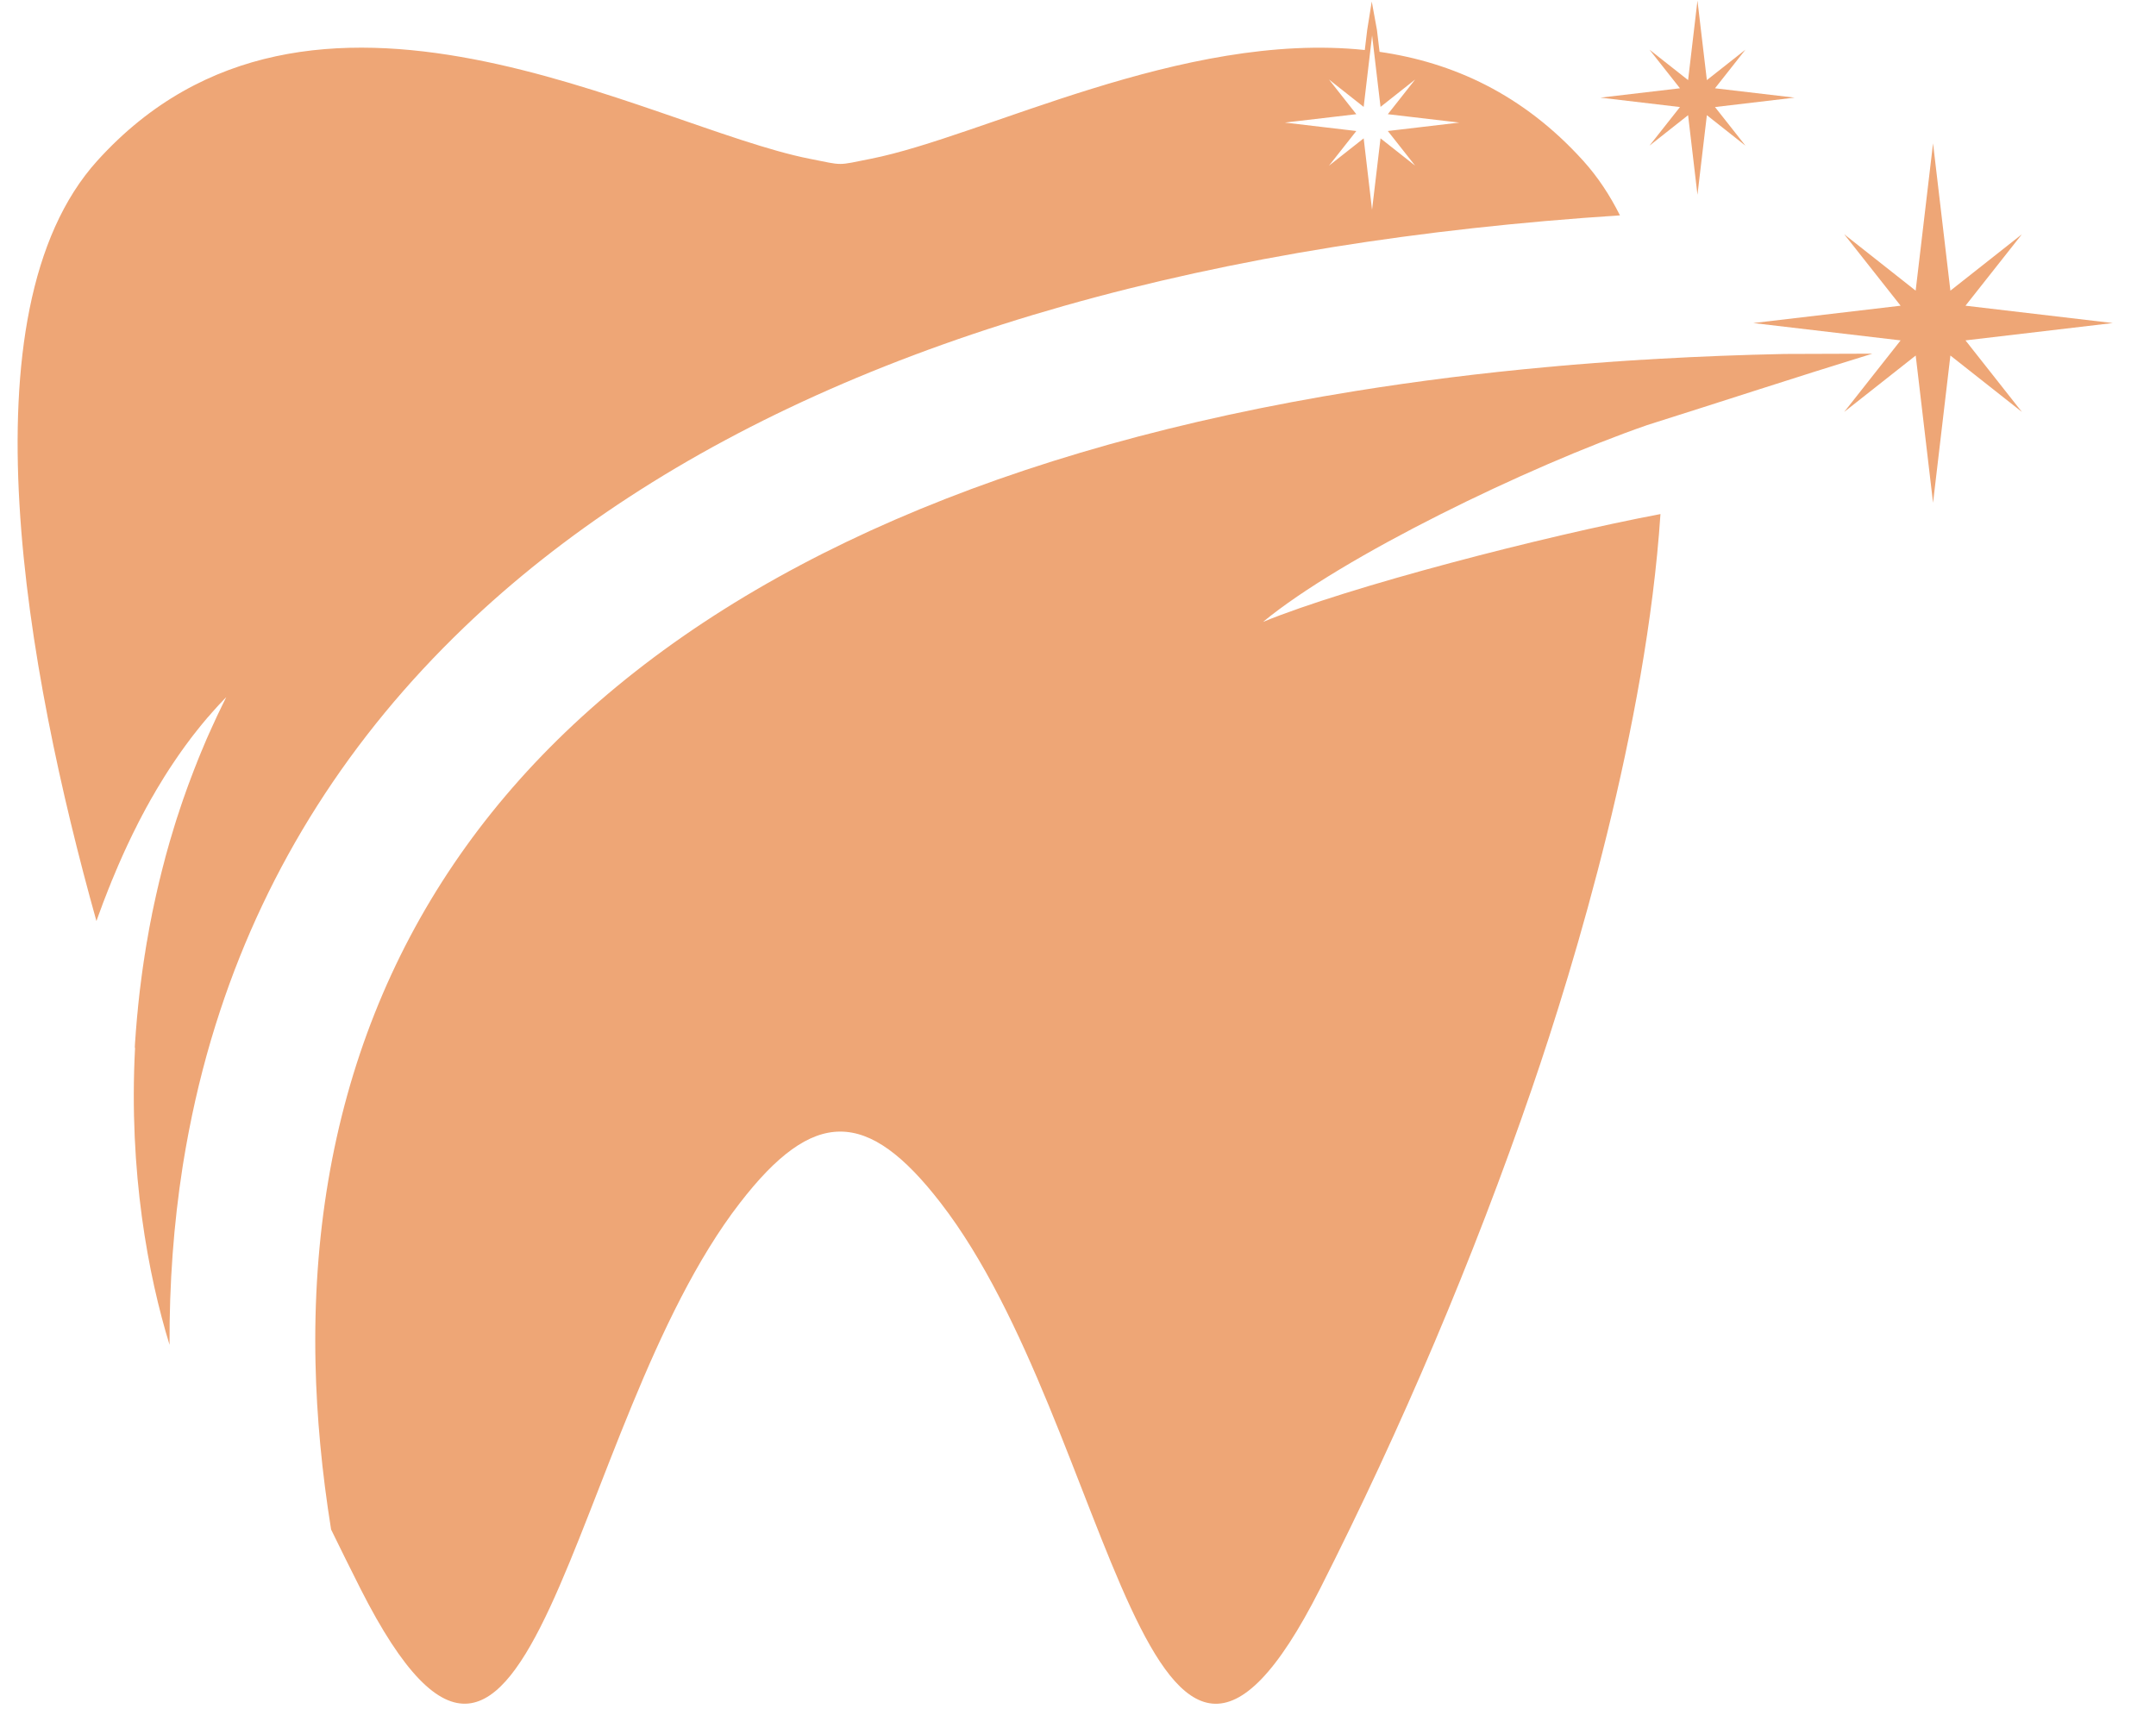
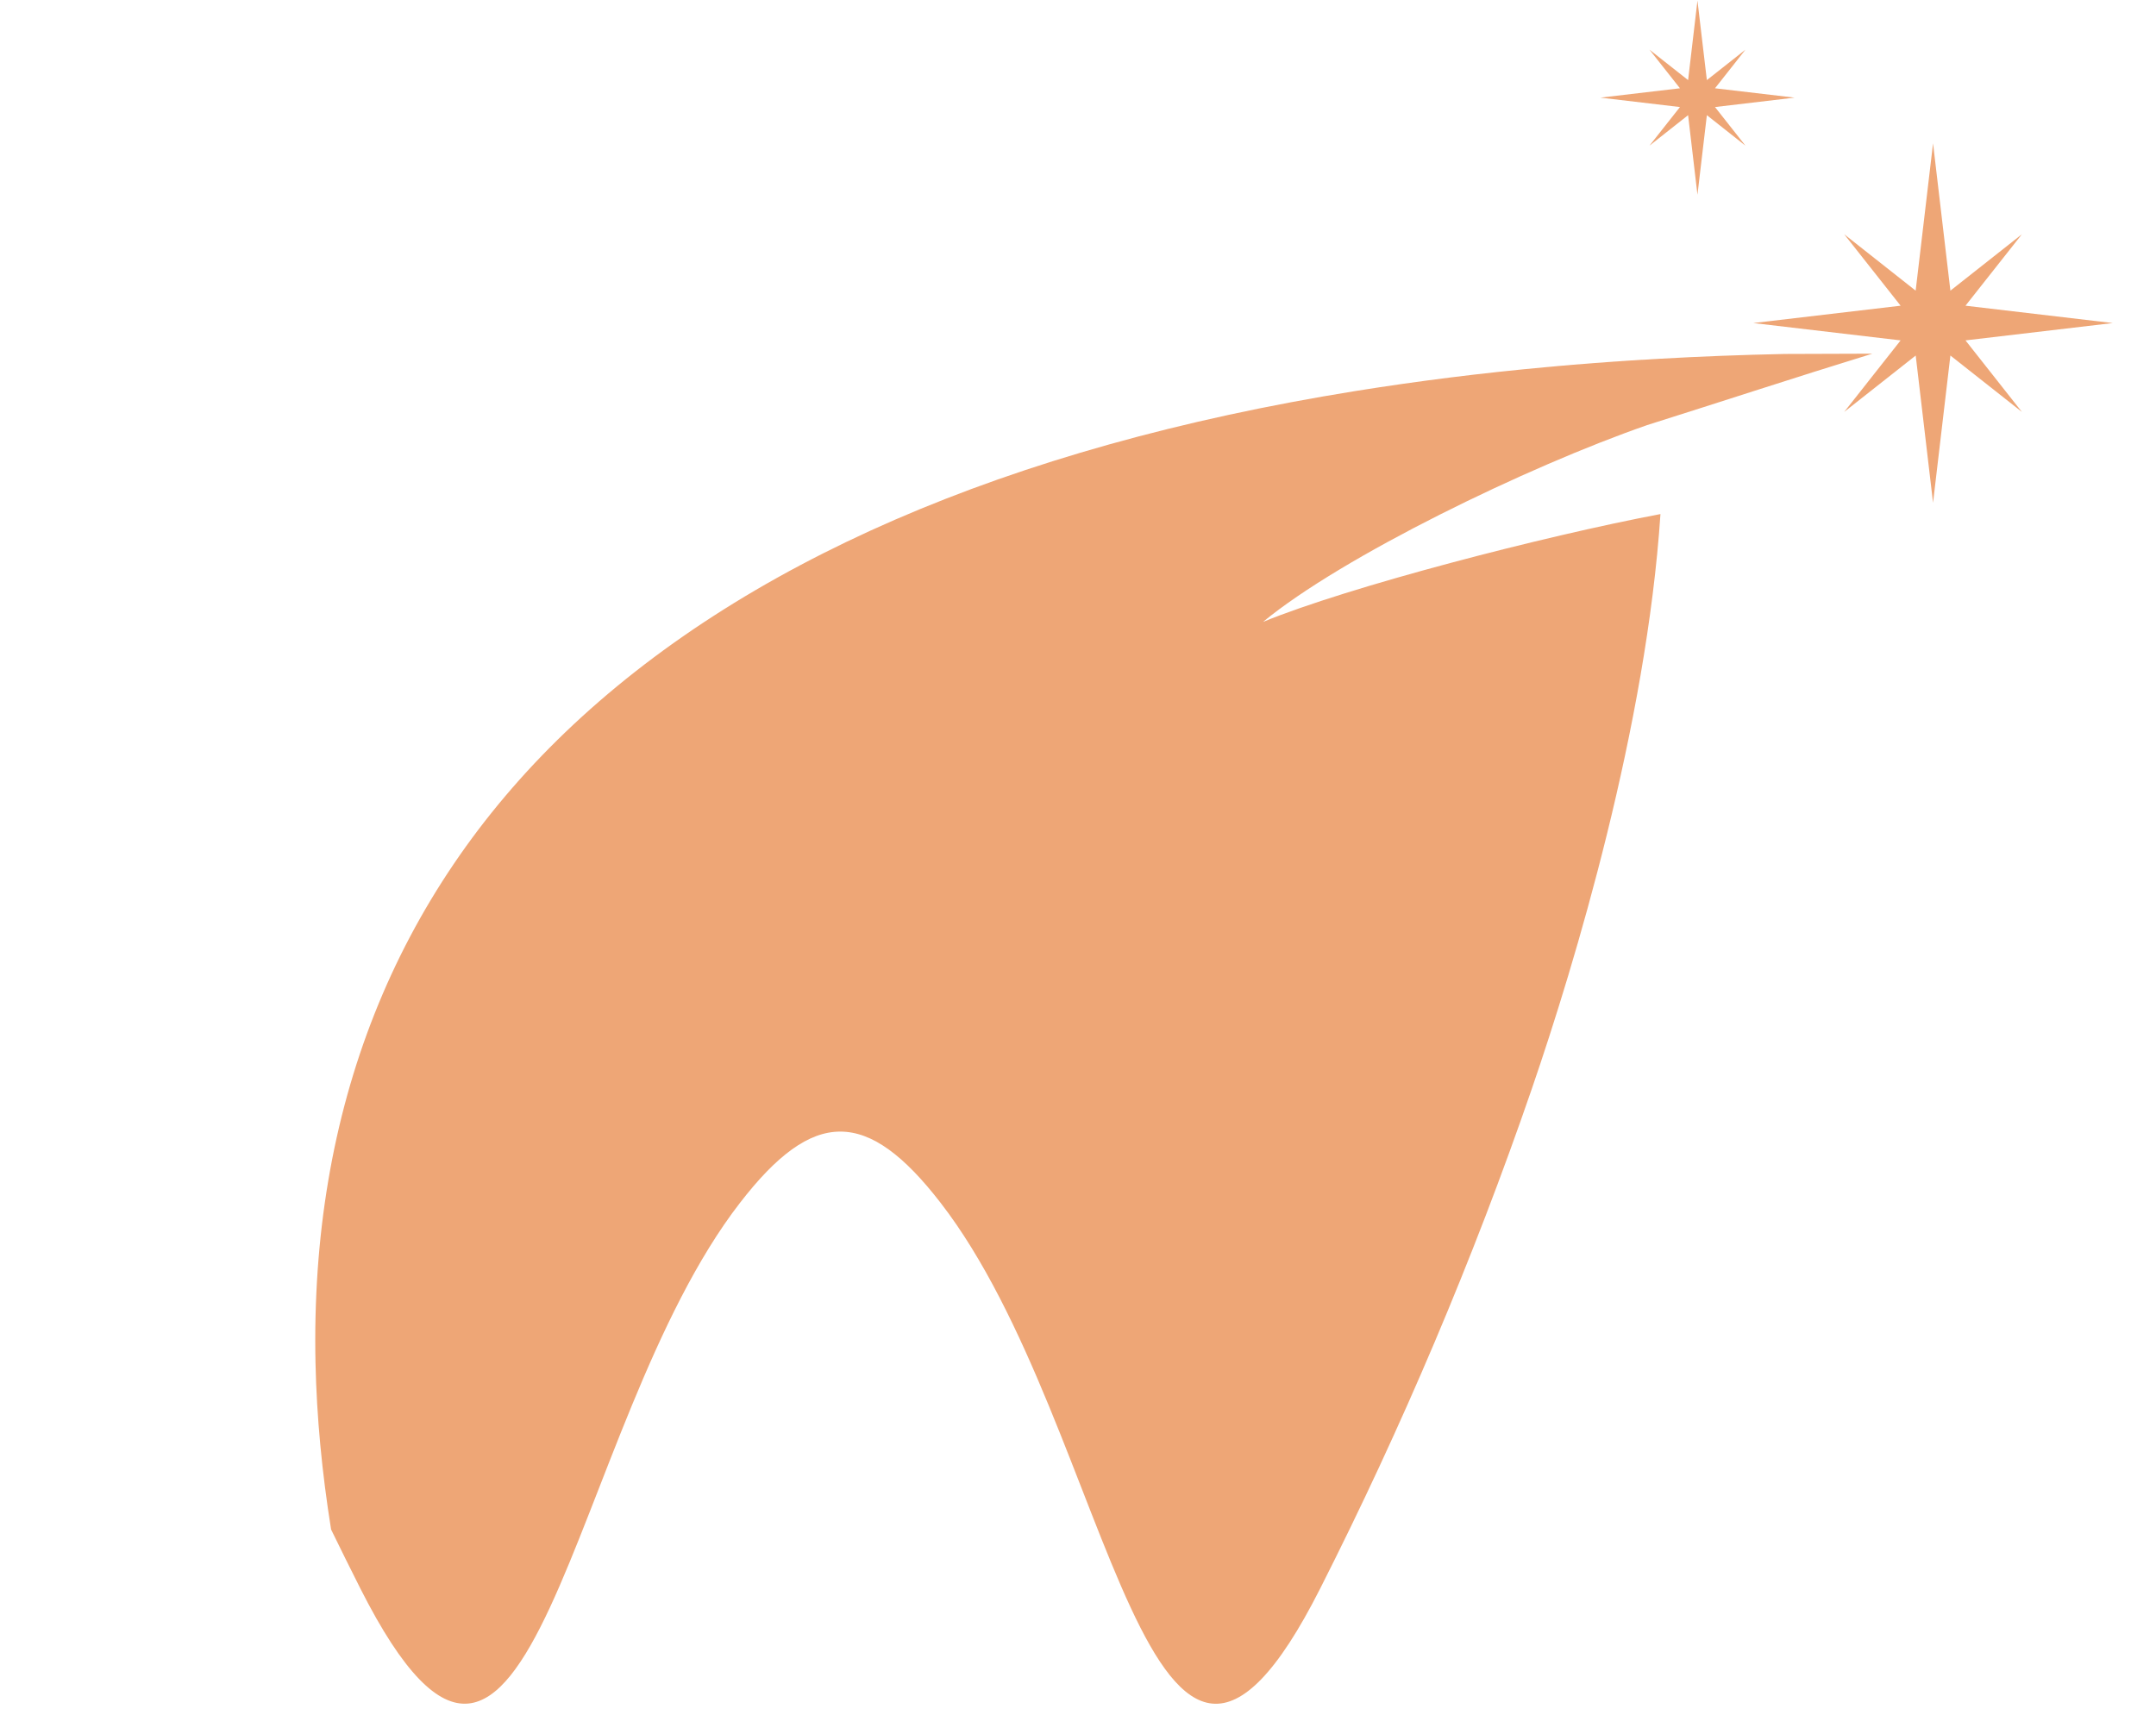
<svg xmlns="http://www.w3.org/2000/svg" width="44" height="35" viewBox="0 0 44 35" fill="none">
  <path d="M33.613 8.678C31.172 9.526 27.392 11.361 25.776 12.694C27.534 11.974 31.494 10.946 33.887 10.493C33.599 14.82 32.141 19.667 31.262 22.224C30.066 25.703 28.604 29.143 26.942 32.426C23.421 39.386 22.729 29.117 19.197 24.553C17.698 22.613 16.599 22.613 15.101 24.553C11.569 29.115 10.876 39.384 7.355 32.426C7.153 32.026 6.954 31.624 6.757 31.22C6.569 30.047 6.463 28.915 6.439 27.829C6.327 22.646 8.062 18.281 11.539 14.945C15.106 11.523 20.52 9.129 27.672 7.98C28.925 7.779 30.229 7.614 31.585 7.491L31.644 7.486L31.657 7.485L31.73 7.478L31.742 7.477L31.803 7.471L31.84 7.468L31.875 7.465L31.939 7.46L31.948 7.459L32.021 7.453L32.038 7.451L32.094 7.446L32.137 7.443L32.167 7.44L32.236 7.435H32.241L32.314 7.429L32.336 7.427L32.388 7.423L32.436 7.419L32.462 7.417L32.535 7.411L32.609 7.406L32.635 7.404L32.683 7.401L32.735 7.397L32.757 7.395L32.831 7.389H32.836L32.905 7.384L32.937 7.381L32.98 7.379L33.037 7.375L33.054 7.374L33.129 7.368H33.138L33.204 7.363L33.239 7.361L33.278 7.358L33.34 7.355L33.354 7.354L33.428 7.349L33.442 7.348L33.503 7.344L33.543 7.343L33.578 7.341L33.645 7.337L33.654 7.336L33.729 7.331L33.748 7.33L33.805 7.327L33.849 7.324C34.69 7.276 35.548 7.243 36.423 7.225L38.212 7.219C36.632 7.705 35.131 8.199 33.612 8.678H33.613V8.678Z" fill="#EEA676" />
-   <path d="M16.524 3.241C17.23 3.381 17.067 3.381 17.772 3.241C20.073 2.785 24.13 0.629 27.853 1.021L27.902 0.611L27.995 0.031L28.101 0.611L28.154 1.058C29.65 1.274 31.081 1.921 32.312 3.283C32.606 3.609 32.854 3.983 33.06 4.396C31.002 4.53 29.049 4.747 27.205 5.043C19.432 6.293 13.479 8.959 9.474 12.803C7.138 15.044 5.469 17.67 4.491 20.635V20.636C4.23 21.425 4.019 22.24 3.857 23.076L3.837 23.181C3.804 23.356 3.773 23.531 3.744 23.709L3.727 23.814C3.544 24.985 3.455 26.196 3.46 27.45C3.027 26.042 2.624 23.925 2.756 21.395L2.751 21.379L2.754 21.32L2.758 21.258L2.764 21.177L2.767 21.135L2.774 21.034L2.776 21.014L2.786 20.893V20.892L2.796 20.774L2.798 20.75L2.808 20.653L2.812 20.609L2.819 20.533L2.826 20.468L2.832 20.413L2.841 20.328L2.845 20.294L2.857 20.188L2.859 20.176L2.874 20.057L2.875 20.049L2.887 19.956L2.889 19.939L2.893 19.91L2.905 19.821L2.912 19.774L2.912 19.771L2.922 19.703L2.932 19.634L2.939 19.589L2.94 19.586L2.953 19.495L2.958 19.469L2.968 19.404L2.975 19.358L2.976 19.352L2.995 19.236L2.998 19.221L2.999 19.218L3.016 19.121L3.022 19.085L3.032 19.03L3.036 19.005L3.056 18.895L3.058 18.889L3.066 18.843L3.072 18.814L3.08 18.774L3.099 18.678L3.102 18.659L3.103 18.653L3.126 18.545V18.544L3.139 18.484L3.143 18.463L3.15 18.431L3.155 18.41L3.175 18.318L3.184 18.276L3.185 18.272L3.201 18.203L3.214 18.143L3.227 18.091L3.229 18.081L3.245 18.011L3.253 17.978L3.276 17.888L3.278 17.878L3.281 17.865L3.309 17.753L3.311 17.746L3.324 17.694L3.338 17.642L3.345 17.615L3.367 17.53L3.379 17.483L3.397 17.418L3.415 17.353L3.428 17.308L3.452 17.222L3.459 17.197L3.49 17.092L3.492 17.087L3.525 16.976L3.529 16.963L3.558 16.867L3.568 16.834L3.592 16.757L3.608 16.706L3.627 16.649L3.651 16.578L3.663 16.539L3.693 16.45L3.699 16.431L3.736 16.323V16.322L3.774 16.216L3.781 16.196L3.812 16.108L3.826 16.07L3.851 16.001L3.873 15.944L3.891 15.894L3.92 15.819L3.958 15.718L3.968 15.694L3.972 15.682L4.014 15.577L4.016 15.57L4.056 15.47L4.066 15.446L4.099 15.365L4.117 15.322L4.143 15.261L4.169 15.198L4.187 15.156L4.221 15.075L4.232 15.051L4.275 14.954L4.278 14.949L4.325 14.844L4.33 14.833L4.372 14.742L4.386 14.711L4.419 14.639L4.442 14.59L4.468 14.536L4.5 14.47L4.517 14.434L4.558 14.35L4.567 14.332L4.617 14.23L4.567 14.282L4.539 14.312L4.517 14.335L4.467 14.387L4.46 14.395L4.418 14.441L4.413 14.447L4.369 14.496L4.32 14.551L4.307 14.566L4.272 14.607L4.23 14.653L4.223 14.662L4.175 14.719L4.155 14.743L4.127 14.776L4.081 14.833L4.08 14.835L4.033 14.893L4.007 14.926L3.986 14.953L3.939 15.012L3.934 15.019L3.893 15.072L3.862 15.115L3.847 15.134L3.802 15.195L3.79 15.211L3.756 15.258L3.719 15.31L3.711 15.32L3.666 15.385L3.648 15.41L3.622 15.448L3.579 15.511L3.577 15.514L3.533 15.579L3.51 15.614L3.489 15.645L3.445 15.712L3.441 15.719L3.402 15.779L3.374 15.824L3.359 15.847L3.317 15.916L3.307 15.932L3.275 15.985L3.241 16.041L3.232 16.055L3.19 16.125L3.175 16.151L3.149 16.197L3.11 16.264L3.107 16.268L3.066 16.34L3.046 16.377L3.026 16.413L2.985 16.486L2.982 16.492L2.945 16.561L2.92 16.609L2.905 16.635L2.866 16.711L2.857 16.727L2.826 16.787L2.796 16.847L2.788 16.864L2.749 16.941L2.71 17.019L2.675 17.092L2.672 17.098L2.634 17.178L2.616 17.216L2.596 17.258L2.56 17.337L2.557 17.342L2.522 17.419L2.499 17.47L2.486 17.5L2.449 17.583L2.442 17.599L2.413 17.665L2.386 17.73L2.377 17.749L2.342 17.834L2.33 17.862L2.307 17.918L2.274 17.995L2.271 18.004L2.237 18.09L2.22 18.13L2.202 18.176L2.168 18.264L2.167 18.267L2.134 18.351L2.113 18.405L2.1 18.439L2.067 18.53L2.061 18.545L2.034 18.619L2.009 18.686L2.001 18.709L1.968 18.8C0.549 13.732 -0.806 6.371 1.984 3.283C6.345 -1.544 13.232 2.588 16.523 3.241H16.524V3.241ZM27.83 2.182L27.122 1.623L27.68 2.331L26.222 2.502L27.68 2.674L27.122 3.382L27.83 2.824L28.001 4.282L28.174 2.824L28.881 3.382L28.323 2.674L29.782 2.502L28.323 2.331L28.881 1.623L28.174 2.182L28.002 0.723L27.83 2.182Z" fill="#EEA676" />
  <path d="M39.45 2.926L39.804 5.933L41.263 4.782L40.112 6.24L43.118 6.594L40.112 6.948L41.263 8.408L39.804 7.257L39.45 10.262L39.096 7.257L37.637 8.408L38.788 6.948L35.782 6.594L38.788 6.24L37.637 4.782L39.095 5.933L39.45 2.926Z" fill="#EEA676" />
  <path d="M34.642 0.012L34.834 1.635L35.621 1.014L35 1.802L36.624 1.993L35 2.185L35.621 2.973L34.834 2.351L34.642 3.975L34.451 2.351L33.663 2.973L34.285 2.185L32.661 1.993L34.285 1.802L33.663 1.014L34.451 1.635L34.642 0.012Z" fill="#EEA676" />
</svg>